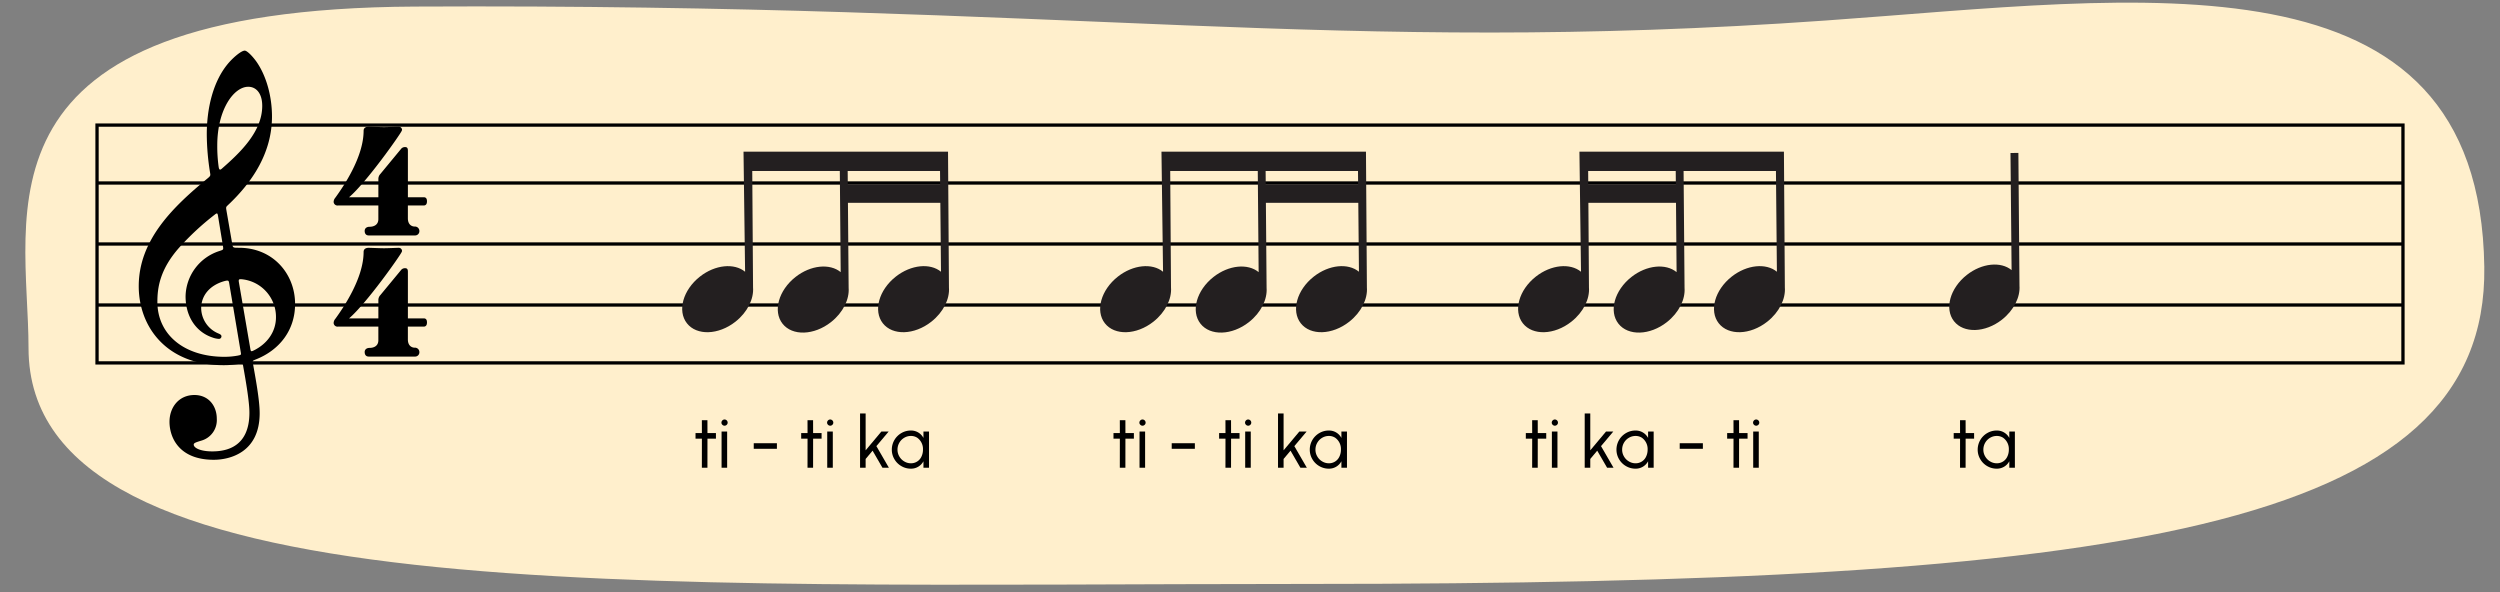
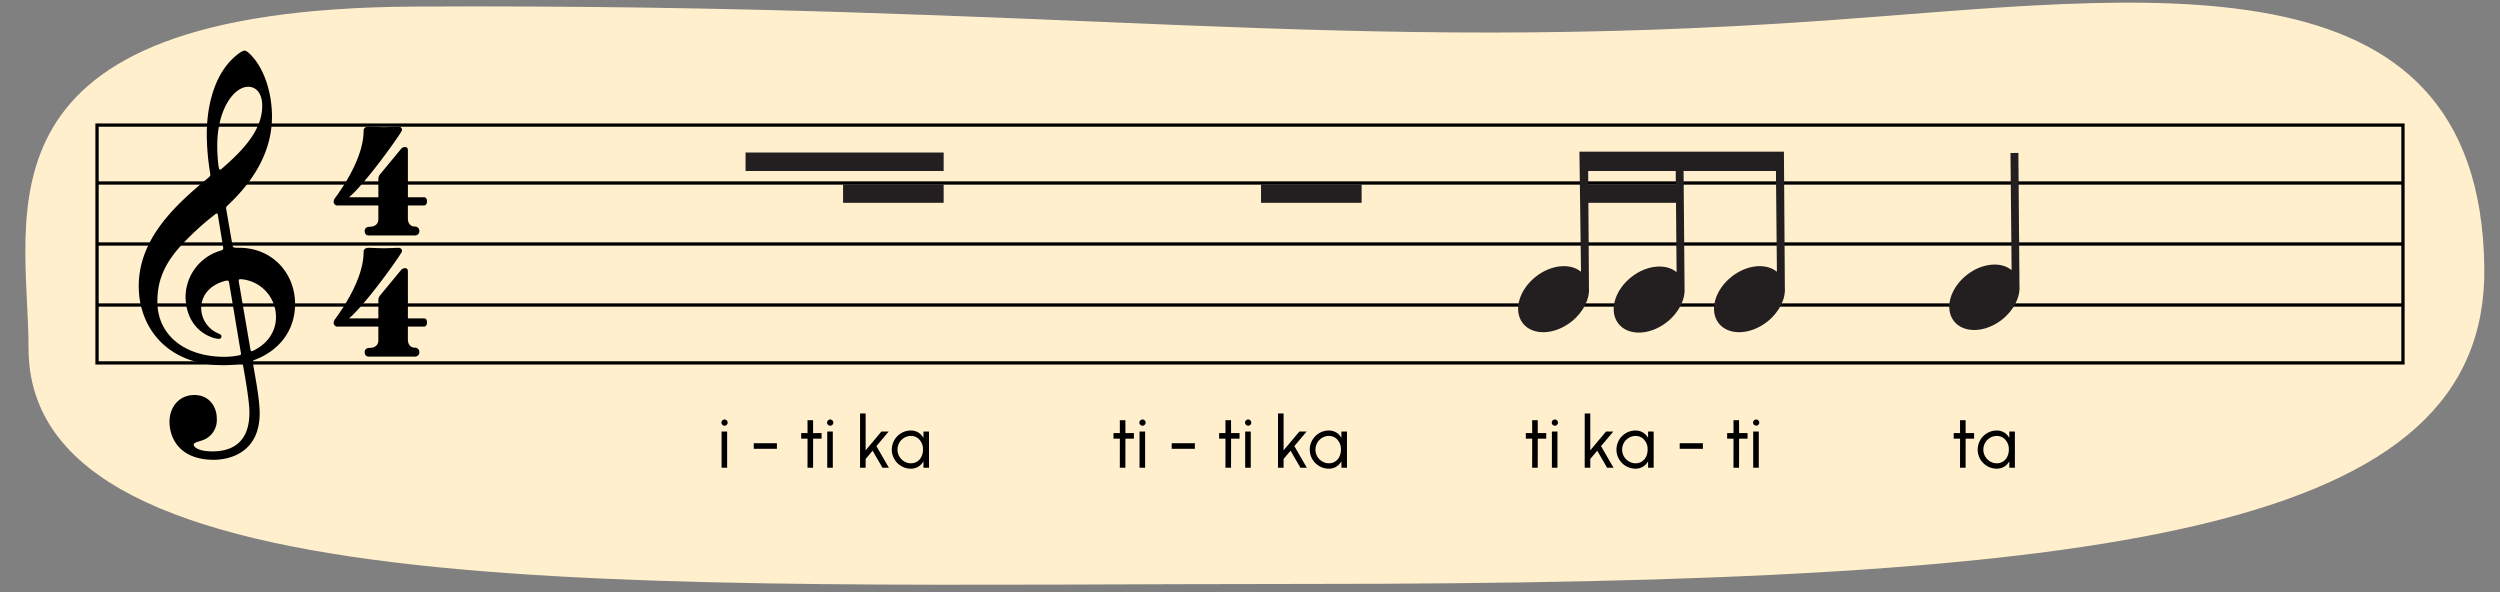
<svg xmlns="http://www.w3.org/2000/svg" width="760" height="180" viewBox="0 0 760 180">
  <rect x="0" y="0" width="760" height="180" fill="#808080" stroke="none" />
  <path d="M755.227,81.136c1.138,80.059-110.743,96.381-358.081,96.381-205.287,0-388.474,8.336-388.474-71.726C8.672,65.1-10.891,2.706,126.053,2c201.7-1.04,279.477,14.824,429,4.235C650.7-.538,753.829-17.1,755.227,81.136Z" fill="#ffefcc" />
  <rect x="29.498" y="38.029" width="701.005" height="72.294" fill="none" stroke="#000" stroke-miterlimit="10" />
  <line x1="29.596" y1="55.631" x2="730.404" y2="55.631" fill="none" stroke="#000" stroke-miterlimit="10" />
  <line x1="29.596" y1="74.176" x2="730.404" y2="74.176" fill="none" stroke="#000" stroke-miterlimit="10" />
  <line x1="29.596" y1="92.722" x2="730.404" y2="92.722" fill="none" stroke="#000" stroke-miterlimit="10" />
  <path d="M467.481,133.355l-.011,8.834h-1.694l.011-8.834h-1.936v-1.694h1.936l-.011-3.928h1.694l.011,3.928h2.574v1.694Z" />
  <path d="M472.013,129.13a.885.885,0,0,1-.286-.649.933.933,0,0,1,.286-.671.907.907,0,0,1,.659-.286.934.934,0,0,1,.672.286.922.922,0,0,1,.275.671.874.874,0,0,1-.275.649.934.934,0,0,1-.672.286A.907.907,0,0,1,472.013,129.13Zm1.452,2.058v11h-1.694v-11Z" />
  <path d="M488.557,142.189l-3-5.182-2.113,2.519v2.663h-1.694v-16.5h1.694V136.9l4.786-5.709h2.211l-3.729,4.433,3.8,6.568Z" />
  <path d="M502.715,142.189h-1.694V140.22a4.248,4.248,0,0,1-3.829,2.255,5.622,5.622,0,0,1-2.893-.781,5.721,5.721,0,0,1-2.112-2.112,5.615,5.615,0,0,1-.782-2.894,5.8,5.8,0,0,1,2.894-5.027,5.622,5.622,0,0,1,2.893-.781,4.246,4.246,0,0,1,3.829,2.255v-1.947h1.694Zm-2.288-3.411a4.847,4.847,0,0,0,.451-2.09,4.2,4.2,0,0,0-1.738-3.608,3.464,3.464,0,0,0-1.926-.55,3.922,3.922,0,0,0-2.046.561,4.153,4.153,0,0,0-2.035,3.6,3.988,3.988,0,0,0,.561,2.08,4.1,4.1,0,0,0,1.5,1.507,3.874,3.874,0,0,0,2.024.561A3.461,3.461,0,0,0,500.427,138.778Z" />
  <path d="M517.674,134.741v1.694h-7.041v-1.694Z" />
  <path d="M528.684,133.355l-.011,8.834h-1.694l.011-8.834h-1.936v-1.694h1.936l-.011-3.928h1.694l.011,3.928h2.574v1.694Z" />
-   <path d="M533.216,129.13a.885.885,0,0,1-.286-.649.933.933,0,0,1,.286-.671.908.908,0,0,1,.659-.286.934.934,0,0,1,.672.286.922.922,0,0,1,.275.671.874.874,0,0,1-.275.649.934.934,0,0,1-.672.286A.908.908,0,0,1,533.216,129.13Zm1.452,2.058v11h-1.694v-11Z" />
+   <path d="M533.216,129.13a.885.885,0,0,1-.286-.649.933.933,0,0,1,.286-.671.908.908,0,0,1,.659-.286.934.934,0,0,1,.672.286.922.922,0,0,1,.275.671.874.874,0,0,1-.275.649.934.934,0,0,1-.672.286Zm1.452,2.058v11h-1.694v-11Z" />
  <path d="M480.147,46.107h62.167l.281,41.269c.268,3.47-1.685,7.538-5.368,10.431-5.157,4.052-11.751,4.265-14.728.476s-1.209-10.145,3.948-14.2c4.646-3.649,10.448-4.173,13.731-1.474L539.857,48.7H511.784l.318,38.794c.268,3.469-1.685,7.537-5.367,10.43-5.158,4.052-11.751,4.266-14.728.477s-1.21-10.146,3.948-14.2c4.645-3.65,10.447-4.174,13.73-1.475L509.394,48.7H482.782l.263,38.678c.268,3.47-1.685,7.538-5.368,10.431-5.157,4.052-11.751,4.265-14.727.476s-1.21-10.145,3.947-14.2c4.646-3.649,10.448-4.173,13.731-1.474Z" fill="#231f20" />
  <rect x="480.765" y="56.041" width="30.577" height="5.614" fill="#231f20" />
  <rect x="480.765" y="46.366" width="60.225" height="5.614" fill="#231f20" />
  <path d="M597.554,133.355l-.011,8.834h-1.694l.011-8.834h-1.936v-1.694h1.936l-.011-3.928h1.694l.011,3.928h2.574v1.694Z" />
  <path d="M612.526,142.189h-1.694V140.22A4.248,4.248,0,0,1,607,142.475a5.622,5.622,0,0,1-2.893-.781A5.721,5.721,0,0,1,602,139.582a5.615,5.615,0,0,1-.782-2.894,5.8,5.8,0,0,1,2.894-5.027A5.622,5.622,0,0,1,607,130.88a4.246,4.246,0,0,1,3.829,2.255v-1.947h1.694Zm-2.288-3.411a4.847,4.847,0,0,0,.451-2.09,4.194,4.194,0,0,0-1.738-3.608,3.464,3.464,0,0,0-1.926-.55,3.922,3.922,0,0,0-2.046.561,4.153,4.153,0,0,0-2.035,3.6,3.988,3.988,0,0,0,.561,2.08,4.1,4.1,0,0,0,1.5,1.507,3.874,3.874,0,0,0,2.024.561A3.461,3.461,0,0,0,610.238,138.778Z" />
  <path d="M613.588,46.49l-2.4.022.337,35.6c-3.253-2.675-9-2.156-13.606,1.461-5.11,4.015-6.861,10.313-3.911,14.067s9.483,3.544,14.593-.472c3.649-2.866,5.584-6.9,5.319-10.335Z" fill="#231f20" />
  <path d="M342.128,133.355l-.01,8.834h-1.695l.011-8.834H338.5v-1.694h1.936l-.011-3.928h1.695l.01,3.928H344.7v1.694Z" />
  <path d="M346.66,129.13a.885.885,0,0,1-.286-.649.933.933,0,0,1,.286-.671.909.909,0,0,1,.66-.286.933.933,0,0,1,.671.286.922.922,0,0,1,.275.671.874.874,0,0,1-.275.649.933.933,0,0,1-.671.286A.909.909,0,0,1,346.66,129.13Zm1.452,2.058v11h-1.694v-11Z" />
  <path d="M363.238,134.741v1.694H356.2v-1.694Z" />
  <path d="M374.248,133.355l-.011,8.834h-1.7l.011-8.834h-1.936v-1.694h1.936l-.011-3.928h1.7l.011,3.928h2.574v1.694Z" />
  <path d="M378.779,129.13a.885.885,0,0,1-.286-.649.933.933,0,0,1,.286-.671.909.909,0,0,1,.66-.286.933.933,0,0,1,.671.286.922.922,0,0,1,.275.671.874.874,0,0,1-.275.649.933.933,0,0,1-.671.286A.909.909,0,0,1,378.779,129.13Zm1.452,2.058v11h-1.694v-11Z" />
  <path d="M395.324,142.189l-3-5.182-2.112,2.519v2.663h-1.694v-16.5h1.694V136.9l4.786-5.709h2.211l-3.729,4.433,3.8,6.568Z" />
  <path d="M409.481,142.189h-1.693V140.22a4.249,4.249,0,0,1-3.829,2.255,5.626,5.626,0,0,1-2.894-.781,5.721,5.721,0,0,1-2.112-2.112,5.623,5.623,0,0,1-.781-2.894,5.8,5.8,0,0,1,2.893-5.027,5.626,5.626,0,0,1,2.894-.781,4.247,4.247,0,0,1,3.829,2.255v-1.947h1.693Zm-2.288-3.411a4.847,4.847,0,0,0,.452-2.09,4.2,4.2,0,0,0-1.739-3.608,3.46,3.46,0,0,0-1.925-.55,3.922,3.922,0,0,0-2.046.561,4.152,4.152,0,0,0-2.036,3.6,3.988,3.988,0,0,0,.561,2.08,4.1,4.1,0,0,0,1.5,1.507,3.871,3.871,0,0,0,2.024.561A3.459,3.459,0,0,0,407.193,138.778Z" />
-   <path d="M353.088,46.107h62.167l.281,41.269c.268,3.47-1.685,7.538-5.368,10.431-5.157,4.052-11.751,4.265-14.727.476s-1.21-10.145,3.947-14.2c4.646-3.649,10.448-4.173,13.731-1.474L412.8,48.7H384.725l.318,38.794c.268,3.469-1.684,7.537-5.367,10.43-5.157,4.052-11.751,4.266-14.728.477s-1.209-10.146,3.948-14.2c4.645-3.65,10.447-4.174,13.731-1.475L382.335,48.7H355.723l.263,38.678c.268,3.47-1.685,7.538-5.367,10.431-5.158,4.052-11.752,4.265-14.728.476s-1.21-10.145,3.947-14.2c4.646-3.649,10.448-4.173,13.731-1.474Z" fill="#231f20" />
  <rect x="383.353" y="56.041" width="30.577" height="5.614" fill="#231f20" />
-   <rect x="353.706" y="46.366" width="60.225" height="5.614" fill="#231f20" />
-   <path d="M215.069,133.355l-.01,8.834h-1.695l.011-8.834h-1.936v-1.694h1.936l-.011-3.928h1.695l.01,3.928h2.575v1.694Z" />
  <path d="M219.6,129.13a.885.885,0,0,1-.286-.649.933.933,0,0,1,.286-.671.909.909,0,0,1,.66-.286.933.933,0,0,1,.671.286.922.922,0,0,1,.275.671.874.874,0,0,1-.275.649.933.933,0,0,1-.671.286A.909.909,0,0,1,219.6,129.13Zm1.452,2.058v11h-1.694v-11Z" />
  <path d="M236.179,134.741v1.694h-7.041v-1.694Z" />
  <path d="M247.188,133.355l-.01,8.834h-1.695l.011-8.834h-1.936v-1.694h1.936l-.011-3.928h1.695l.01,3.928h2.575v1.694Z" />
  <path d="M251.72,129.13a.885.885,0,0,1-.286-.649.933.933,0,0,1,.286-.671.909.909,0,0,1,.66-.286.933.933,0,0,1,.671.286.922.922,0,0,1,.275.671.874.874,0,0,1-.275.649.933.933,0,0,1-.671.286A.909.909,0,0,1,251.72,129.13Zm1.452,2.058v11h-1.694v-11Z" />
  <path d="M268.265,142.189l-3-5.182-2.112,2.519v2.663h-1.694v-16.5h1.694V136.9l4.786-5.709h2.211l-3.729,4.433,3.8,6.568Z" />
  <path d="M282.422,142.189h-1.693V140.22a4.249,4.249,0,0,1-3.829,2.255,5.623,5.623,0,0,1-2.894-.781,5.721,5.721,0,0,1-2.112-2.112,5.623,5.623,0,0,1-.781-2.894,5.8,5.8,0,0,1,2.893-5.027,5.623,5.623,0,0,1,2.894-.781,4.247,4.247,0,0,1,3.829,2.255v-1.947h1.693Zm-2.288-3.411a4.847,4.847,0,0,0,.451-2.09,4.194,4.194,0,0,0-1.738-3.608,3.46,3.46,0,0,0-1.925-.55,3.926,3.926,0,0,0-2.047.561,4.153,4.153,0,0,0-2.035,3.6,3.988,3.988,0,0,0,.561,2.08,4.1,4.1,0,0,0,1.5,1.507,3.877,3.877,0,0,0,2.025.561A3.459,3.459,0,0,0,280.134,138.778Z" />
-   <path d="M226.029,46.107H288.2l.281,41.269c.268,3.47-1.685,7.538-5.367,10.431-5.158,4.052-11.752,4.265-14.728.476s-1.21-10.145,3.947-14.2c4.646-3.649,10.448-4.173,13.731-1.474L285.739,48.7H257.667l.318,38.794c.267,3.469-1.685,7.537-5.368,10.43-5.157,4.052-11.751,4.266-14.728.477s-1.209-10.146,3.948-14.2c4.645-3.65,10.448-4.174,13.731-1.475L255.276,48.7H228.664l.263,38.678c.268,3.47-1.684,7.538-5.367,10.431-5.157,4.052-11.751,4.265-14.728.476s-1.21-10.145,3.948-14.2c4.645-3.649,10.447-4.173,13.731-1.474Z" fill="#231f20" />
  <rect x="256.294" y="56.041" width="30.577" height="5.614" fill="#231f20" />
  <rect x="226.647" y="46.366" width="60.225" height="5.614" fill="#231f20" />
  <path d="M128.812,59.962c.726,0,.989.461.989,1.253s-.33,1.254-.989,1.254h-4.818v3.894c0,2.112,1.386,2.508,2.046,2.508a1.348,1.348,0,0,1,1.452,1.32,1.3,1.3,0,0,1-1.32,1.385H112.115c-.99,0-1.254-.726-1.254-1.385s.462-1.254,1.518-1.254c1.188,0,2.64-.528,2.64-2.31V62.469H102.744a1.171,1.171,0,0,1-1.32-1.122,2.282,2.282,0,0,1,.2-.792l.066-.066v-.066l.4-.528c1.98-2.771,8.447-11.945,8.447-20.128,0-1.056.924-1.254,1.518-1.254.528,0,3.5.132,4.685.132s3.894-.132,4.488-.132a.972.972,0,0,1,.99.99l-.066.2c-.2.792-10.757,15.773-16.037,20.261h8.91V54.418a2.169,2.169,0,0,1,.594-1.518l6.269-7.589a1.485,1.485,0,0,1,1.32-.595c.726,0,.792.595.792,1.122V59.962Z" />
  <path d="M128.812,96.785c.726,0,.989.462.989,1.254s-.33,1.254-.989,1.254h-4.818v3.894c0,2.111,1.386,2.507,2.046,2.507a1.348,1.348,0,0,1,1.452,1.32,1.3,1.3,0,0,1-1.32,1.386H112.115c-.99,0-1.254-.726-1.254-1.386s.462-1.254,1.518-1.254c1.188,0,2.64-.527,2.64-2.31V99.293H102.744a1.171,1.171,0,0,1-1.32-1.122,2.282,2.282,0,0,1,.2-.792l.066-.066v-.066l.4-.528c1.98-2.772,8.447-11.945,8.447-20.128,0-1.056.924-1.254,1.518-1.254.528,0,3.5.132,4.685.132s3.894-.132,4.488-.132a.972.972,0,0,1,.99.99l-.066.2c-.2.792-10.757,15.772-16.037,20.26h8.91V91.241a2.166,2.166,0,0,1,.594-1.517l6.269-7.59a1.484,1.484,0,0,1,1.32-.594c.726,0,.792.594.792,1.122V96.785Z" />
  <path d="M70.581,74.047c.212,1.275.212,1.275,2.054,1.275,10.412,0,17.07,8,17.07,17.07,0,8-4.746,14.025-11.9,16.858-.992.425-1.063.354-.921,1.2.779,4.392,2.054,11.121,2.054,15.159,0,12.041-9.208,14.166-13.954,14.166-10.7,0-13.458-6.942-13.458-11.546,0-4.391,2.833-8.146,7.579-8.146,4.321,0,6.8,3.33,6.8,7.225a6.481,6.481,0,0,1-4.746,6.659c-1.629.5-2.267.708-2.267,1.2,0,.921,1.842,2.054,5.667,2.054,4.179,0,11.262-1.275,11.262-11.758,0-3.329-1.062-9.492-1.912-14.237-.142-.85-.284-.78-1.063-.638a26.737,26.737,0,0,1-4.887.425c-17.354,0-25.783-11.687-25.783-24.012,0-14.308,10.837-24.437,21.037-32.866.85-.709.779-.85.638-1.7a75.625,75.625,0,0,1-.992-11.616c0-7.367,1.7-16.221,6.942-22.029,1.416-1.559,3.612-3.4,4.6-3.4.779,0,2.62,1.984,3.683,3.542,2.9,4.25,4.6,10.342,4.6,16.5,0,10.838-5.808,19.833-13.458,26.987-.425.425-.567.5-.425,1.346Zm-4.321-8.5c-.142-.78-.283-.85-.992-.284A82.171,82.171,0,0,0,54.431,75.322c-5.879,6.658-6.587,12.254-6.587,16.433,0,9.846,8,16.716,20.4,16.716a22.356,22.356,0,0,0,3.967-.354c1.062-.212,1.133-.212.991-.992L69.66,86.017c-.142-.779-.283-.85-1.417-.566-4.321,1.2-7.083,4.249-7.083,8.287a8.451,8.451,0,0,0,5.1,7.579c.5.212,1.062.425,1.062.921a.763.763,0,0,1-.849.779,6.706,6.706,0,0,1-1.913-.425c-4.817-1.629-8.146-6.162-8.146-12.537A14.758,14.758,0,0,1,66.685,76.313c1.275-.425,1.275-.354,1.062-1.7Zm-.212-21.321a45.666,45.666,0,0,0,.425,6.517c.141.92.425.992.92.567,5.6-4.888,12.325-11.263,12.325-19.125,0-3.9-1.912-5.808-4.25-5.808C71.147,26.377,66.048,33.177,66.048,44.226Zm10.058,61.837c.141.85.283.85,1.133.425,3.966-1.983,6.658-5.6,6.658-10.058A11.519,11.519,0,0,0,73.414,84.884c-.85-.071-.921.142-.779.992Z" />
</svg>